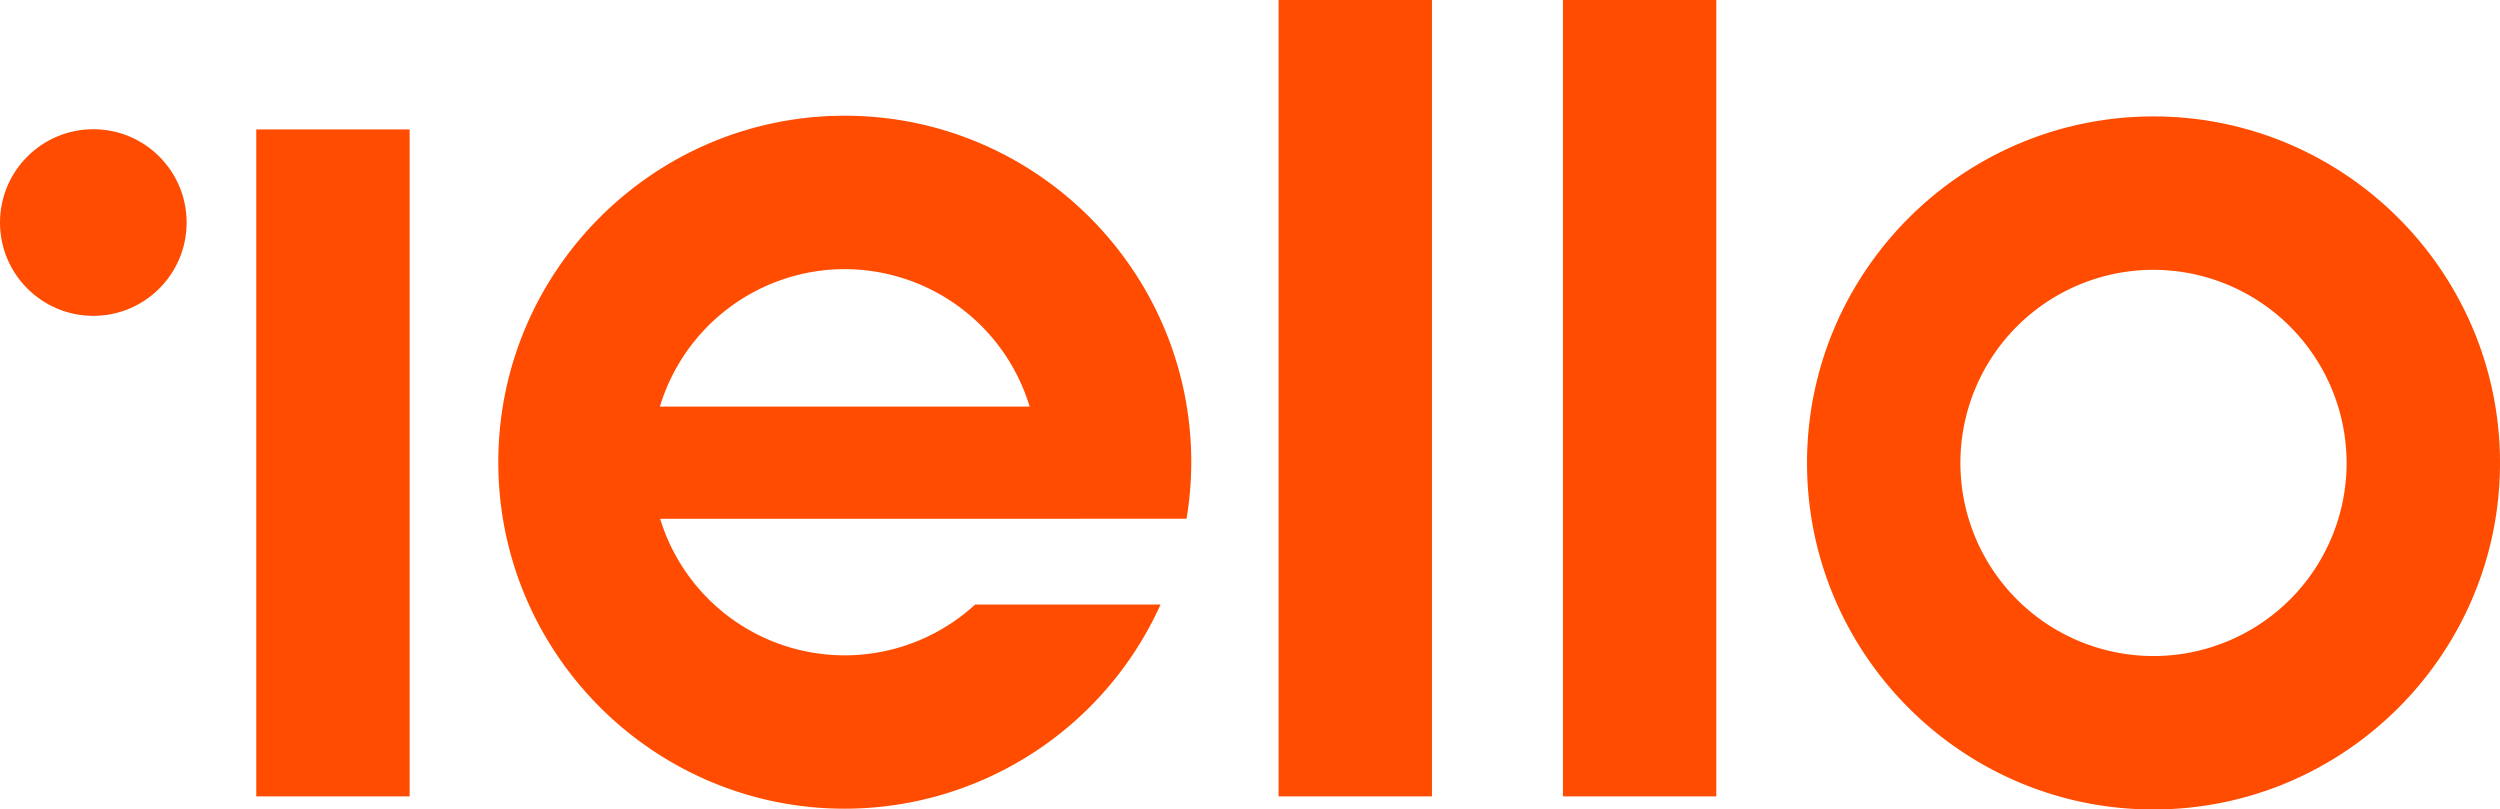
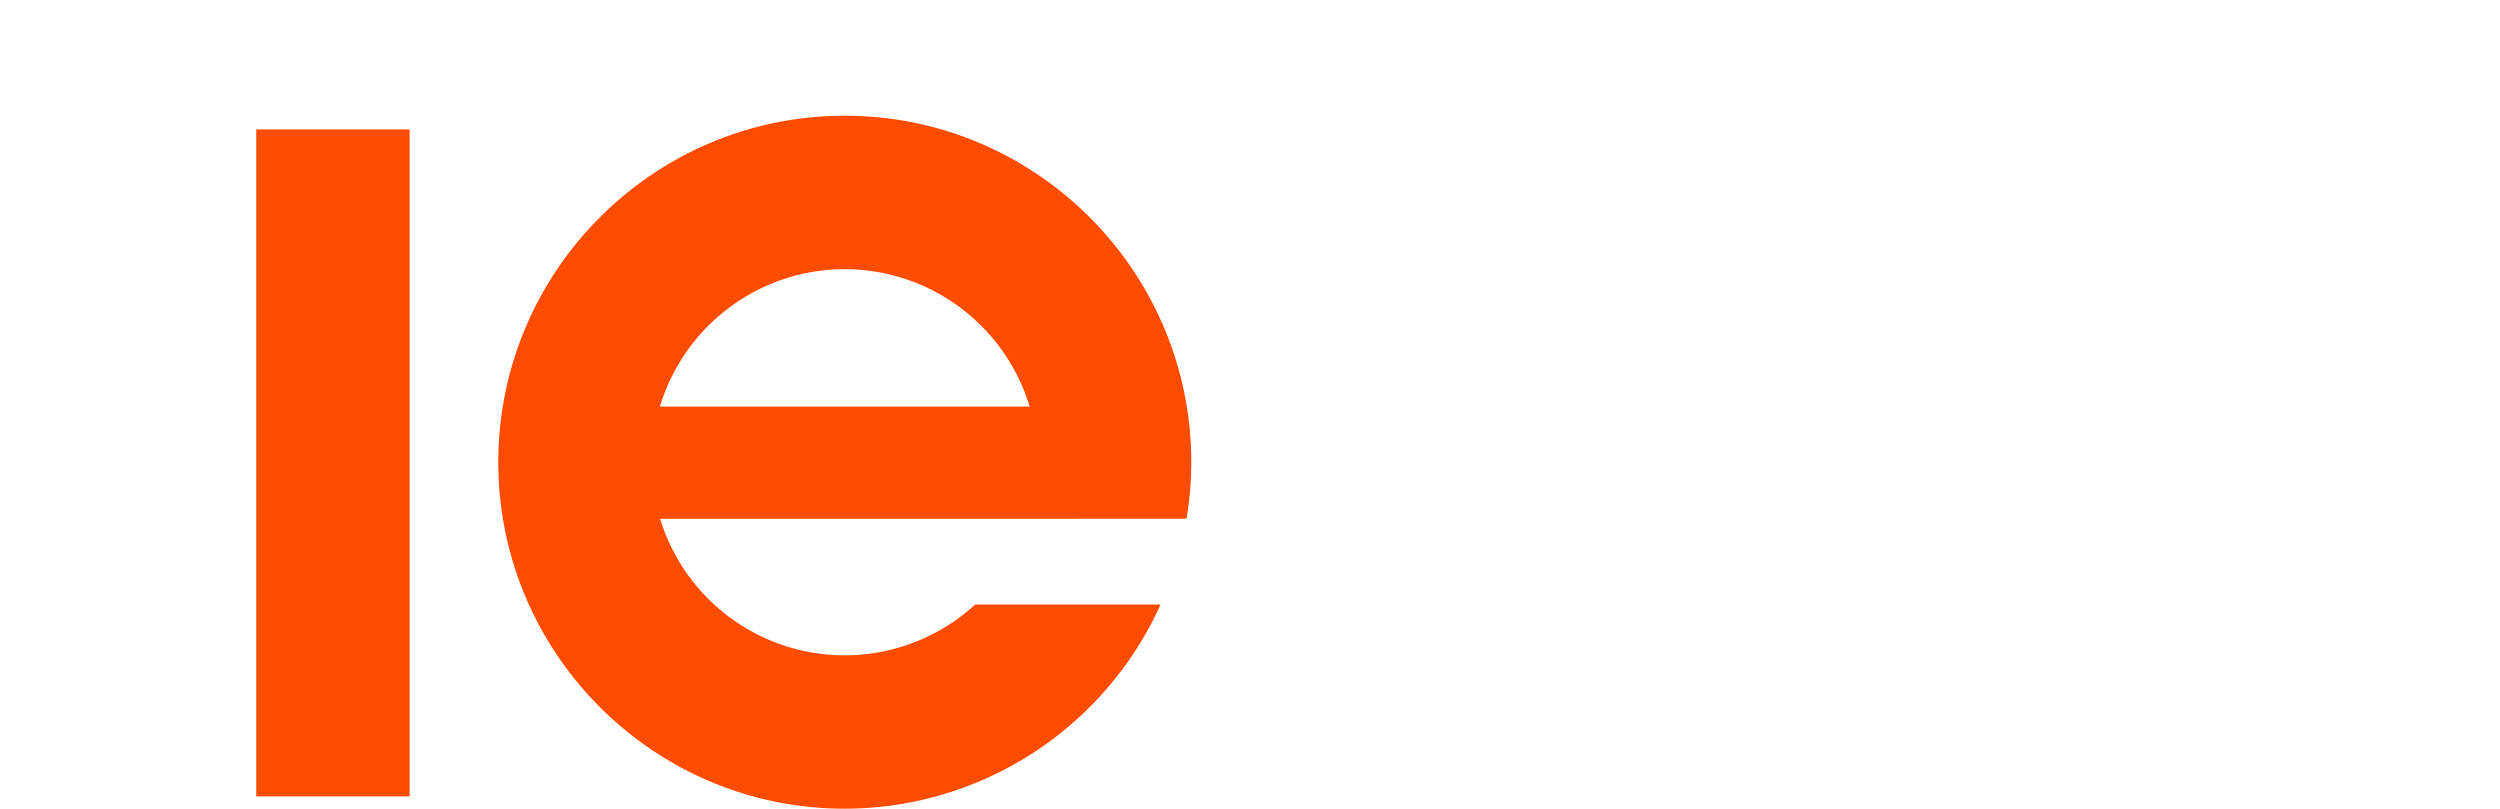
<svg xmlns="http://www.w3.org/2000/svg" viewBox="0 0 1111.84 359.96">
  <defs>
    <style>.cls-1{fill:#ff4c00;}</style>
  </defs>
  <title>Asset 5-100</title>
  <g id="Layer_2" data-name="Layer 2">
    <g id="Layer_1-2" data-name="Layer 1">
      <rect class="cls-1" x="113.97" y="57.56" width="68.21" height="296.62" />
-       <rect class="cls-1" x="568.63" width="68.21" height="354.18" />
-       <rect class="cls-1" x="695.1" width="68.21" height="354.18" />
-       <path class="cls-1" d="M957.74,360c-85,0-154.09-69.12-154.09-154.09S872.78,51.78,957.74,51.78s154.1,69.12,154.1,154.09S1042.71,360,957.74,360Zm0-240a85.88,85.88,0,1,0,85.88,85.88A86,86,0,0,0,957.74,120Z" />
      <path class="cls-1" d="M527.69,230.71a152.21,152.21,0,0,0,2.11-25.14c0-85-69.13-154.1-154.1-154.1S221.61,120.6,221.61,205.57,290.73,359.66,375.7,359.66a154.26,154.26,0,0,0,140.44-90.8H433.68a85.82,85.82,0,0,1-140.09-38.13Zm-152-111a86,86,0,0,1,82.23,61.12H293.48A86,86,0,0,1,375.7,119.69Z" />
-       <circle class="cls-1" cx="41.5" cy="98.97" r="41.5" />
    </g>
  </g>
</svg>